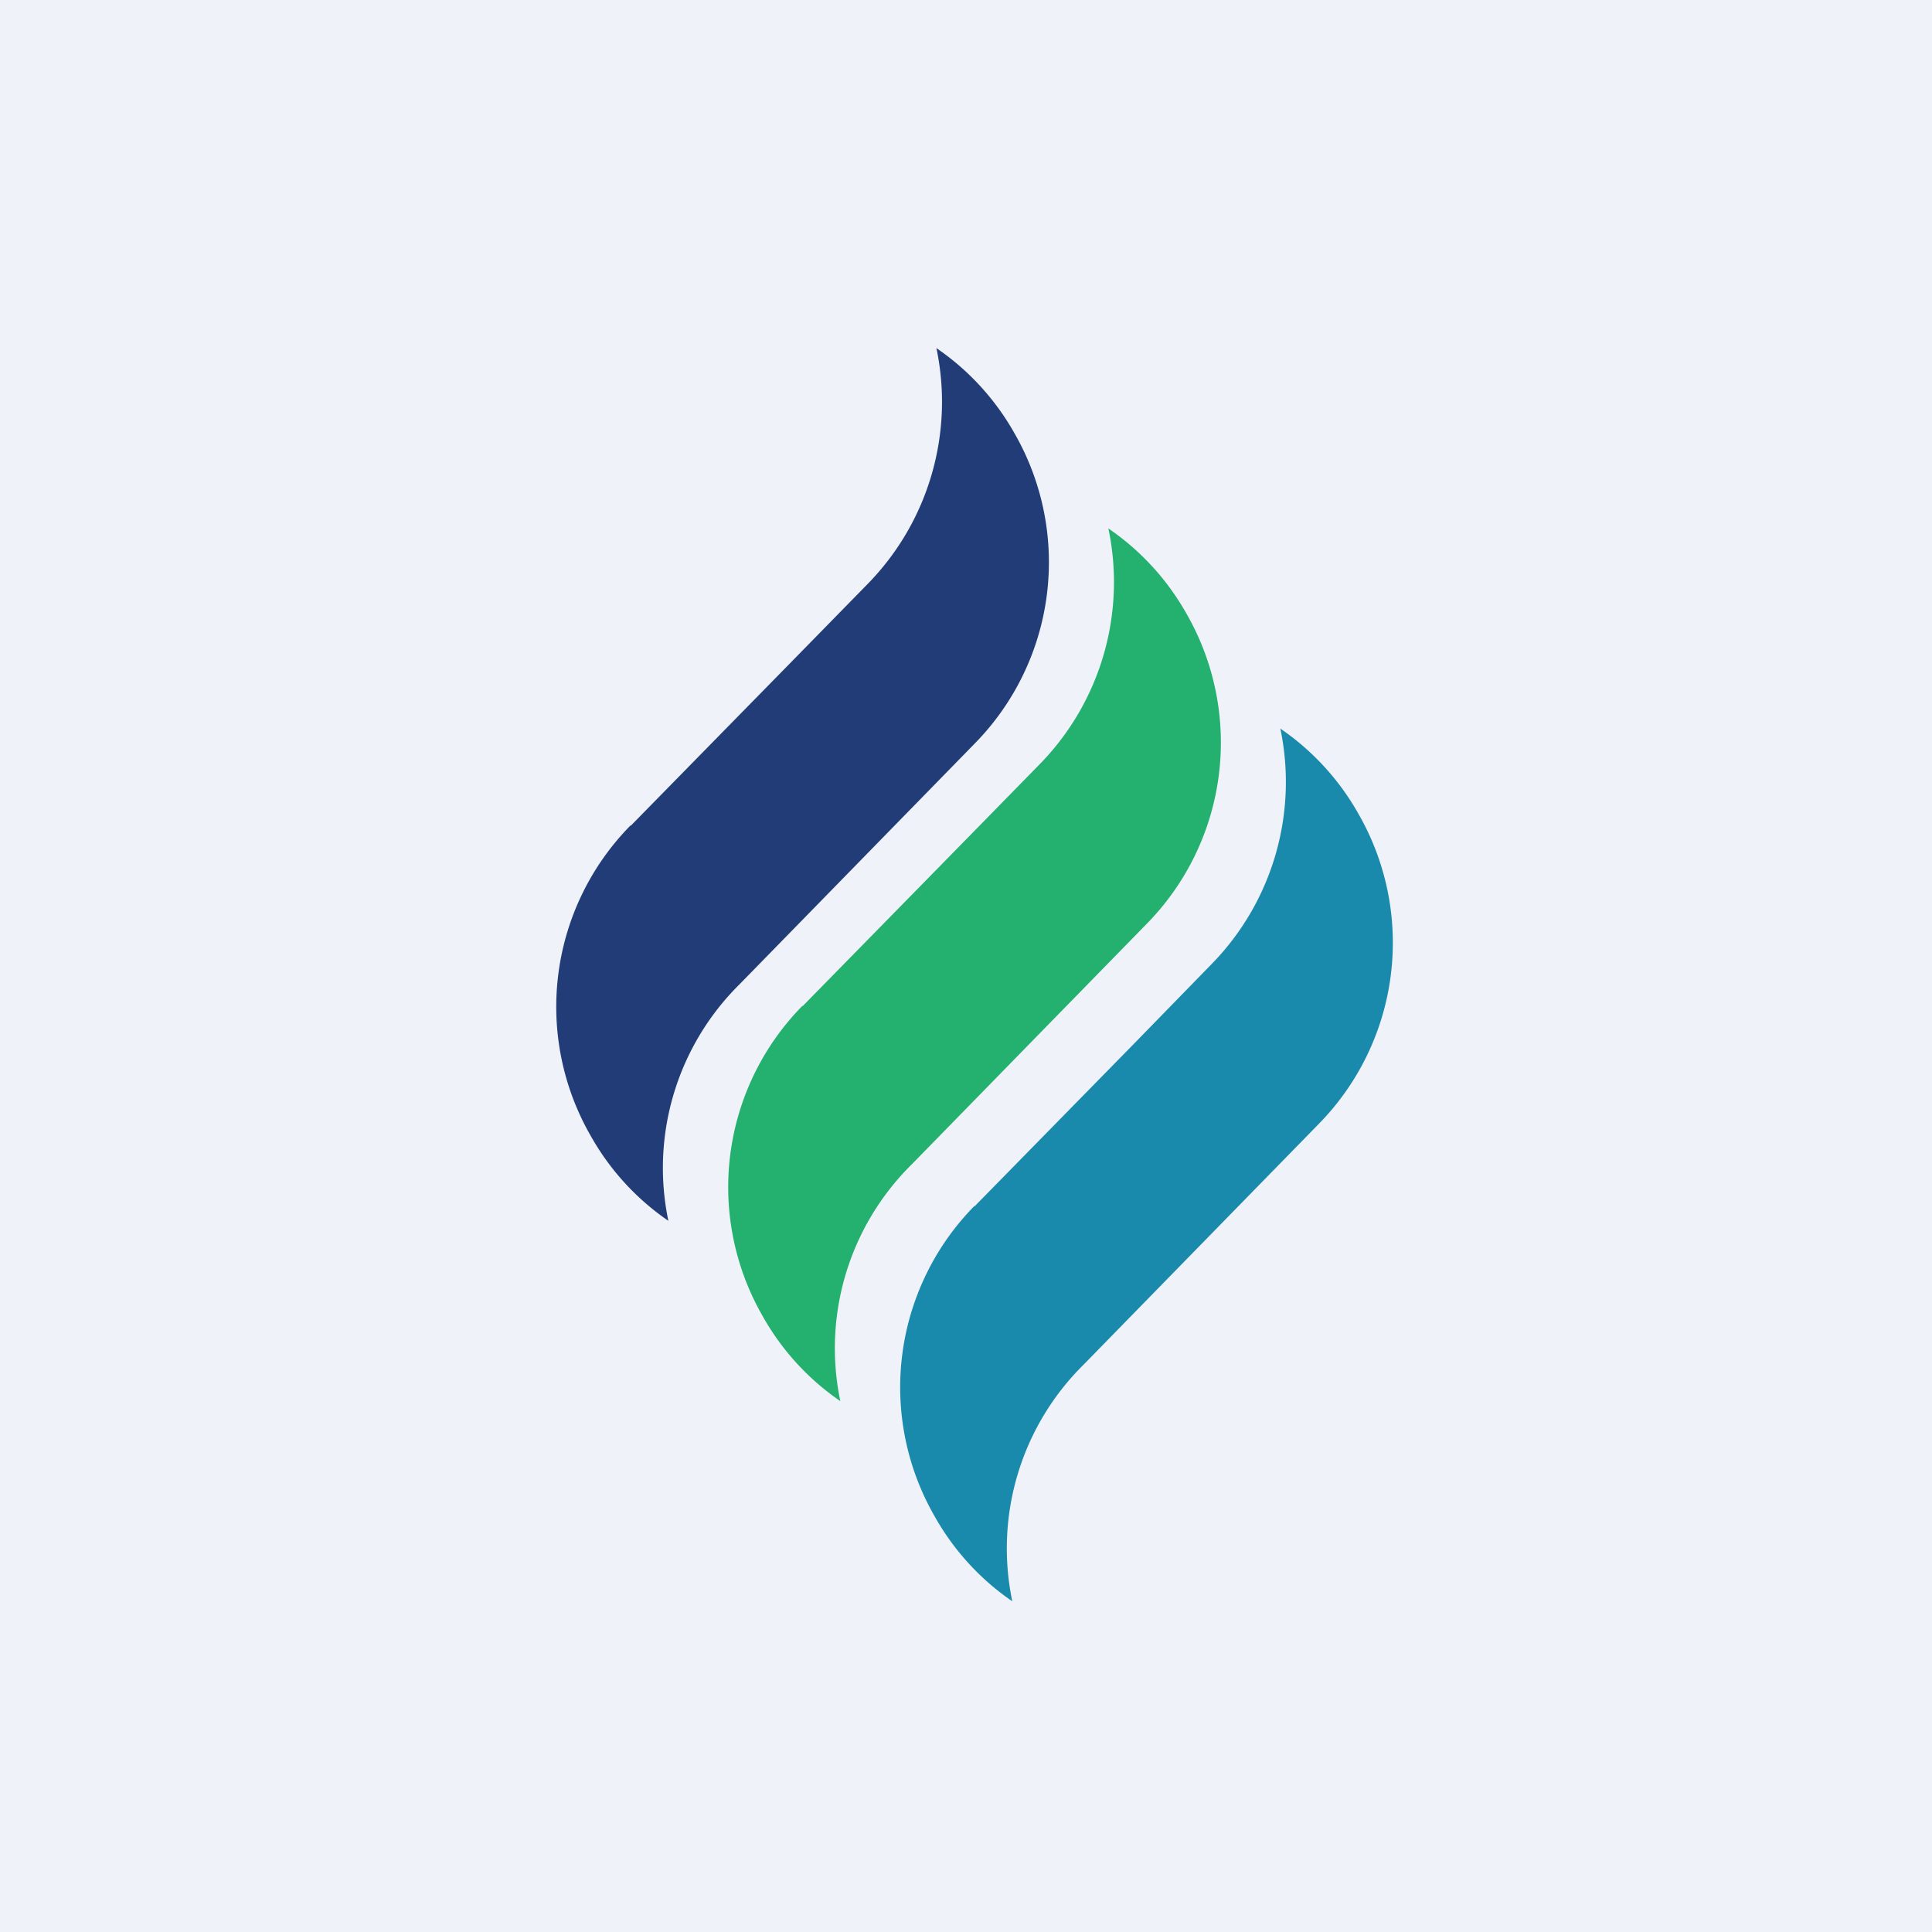
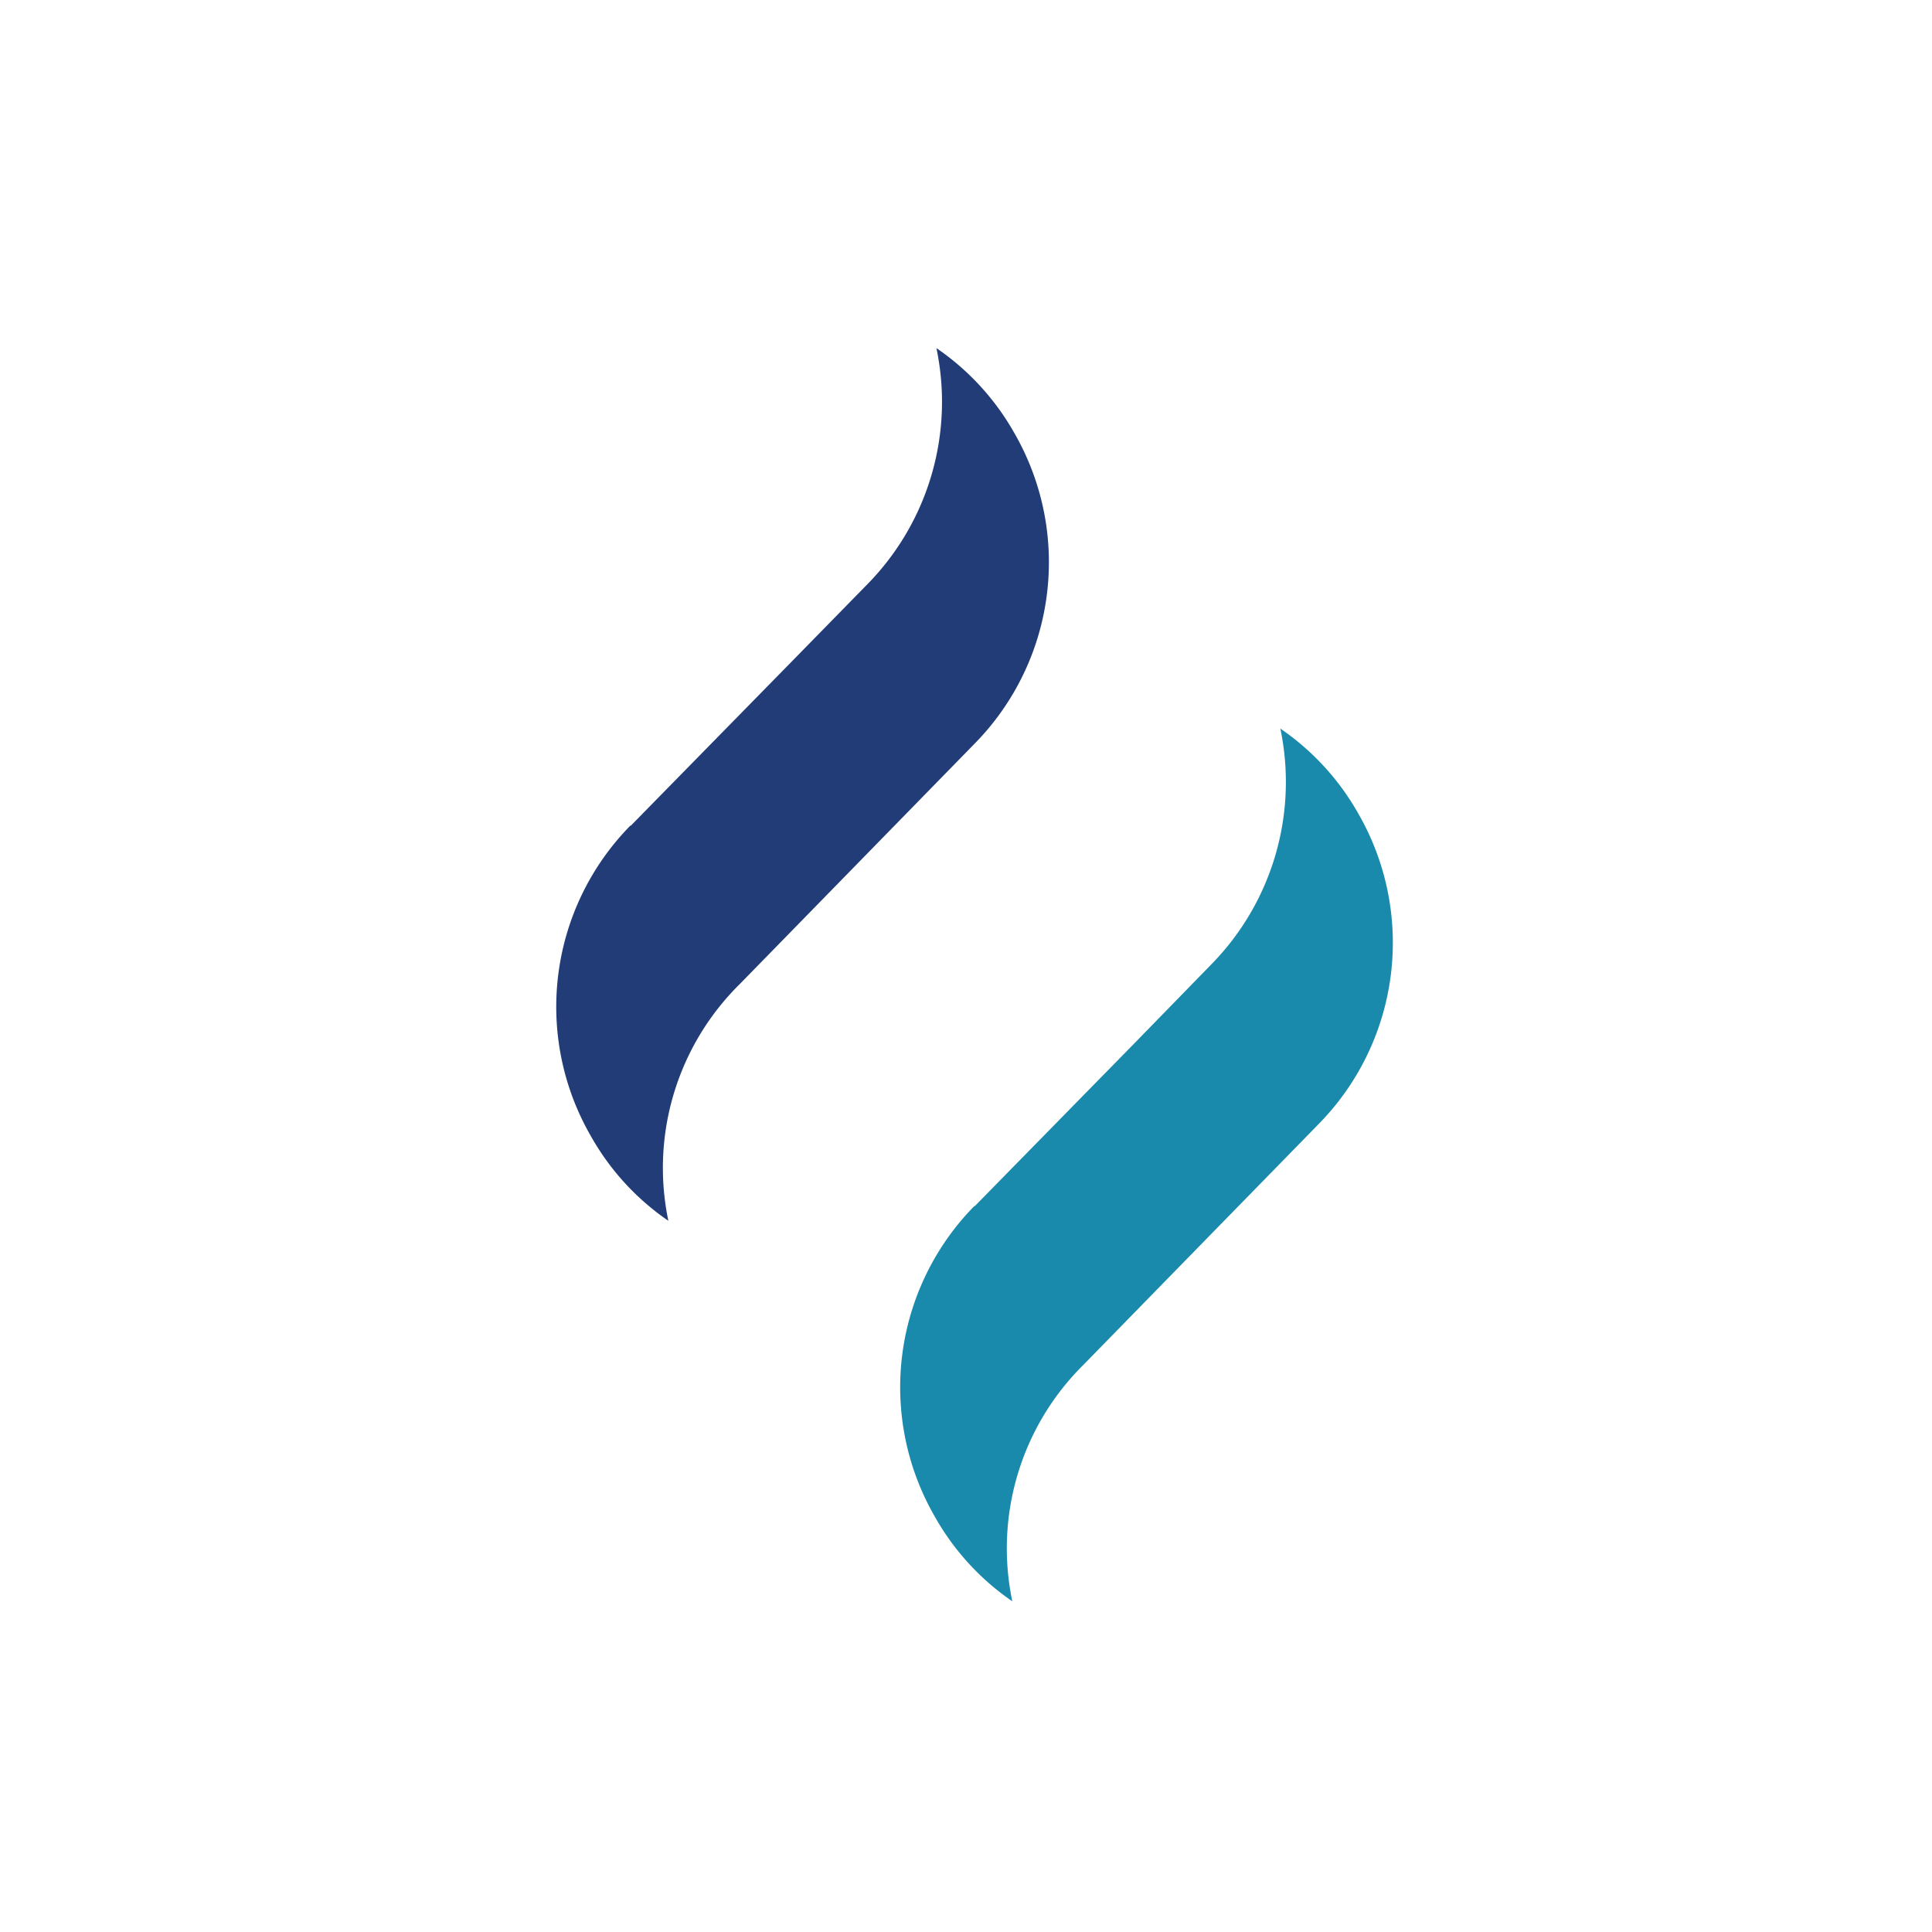
<svg xmlns="http://www.w3.org/2000/svg" viewBox="0 0 55.5 55.5">
-   <path d="M 0,0 H 55.5 V 55.5 H 0 Z" fill="rgb(239, 242, 248)" />
  <path d="M 18.11,23.715 A 7.43,7.43 0 0,0 16.97,32.63 A 7.26,7.26 0 0,0 19.2,35.07 A 7.42,7.42 0 0,1 21.25,28.27 L 28,21.36 A 7.43,7.43 0 0,0 29.15,12.46 A 7.3,7.3 0 0,0 26.9,10 A 7.48,7.48 0 0,1 24.94,16.76 L 22.63,19.12 L 18.12,23.72 Z" fill="rgb(33, 60, 119)" />
-   <path d="M 23.05,28.895 A 7.43,7.43 0 0,0 21.91,37.81 A 7.26,7.26 0 0,0 24.14,40.25 A 7.42,7.42 0 0,1 26.19,33.45 L 32.94,26.54 A 7.43,7.43 0 0,0 34.09,17.64 A 7.3,7.3 0 0,0 31.84,15.18 A 7.48,7.48 0 0,1 29.88,21.94 L 27.57,24.3 L 23.06,28.9 V 28.91 Z" fill="rgb(36, 176, 110)" />
  <path d="M 27.99,34.645 A 7.43,7.43 0 0,0 26.85,43.56 A 7.26,7.26 0 0,0 29.08,46 A 7.42,7.42 0 0,1 31.13,39.2 L 37.88,32.29 A 7.43,7.43 0 0,0 39.03,23.39 A 7.3,7.3 0 0,0 36.78,20.93 A 7.48,7.48 0 0,1 34.82,27.68 L 32.52,30.04 L 28,34.65 Z" fill="rgb(25, 138, 172)" />
</svg>